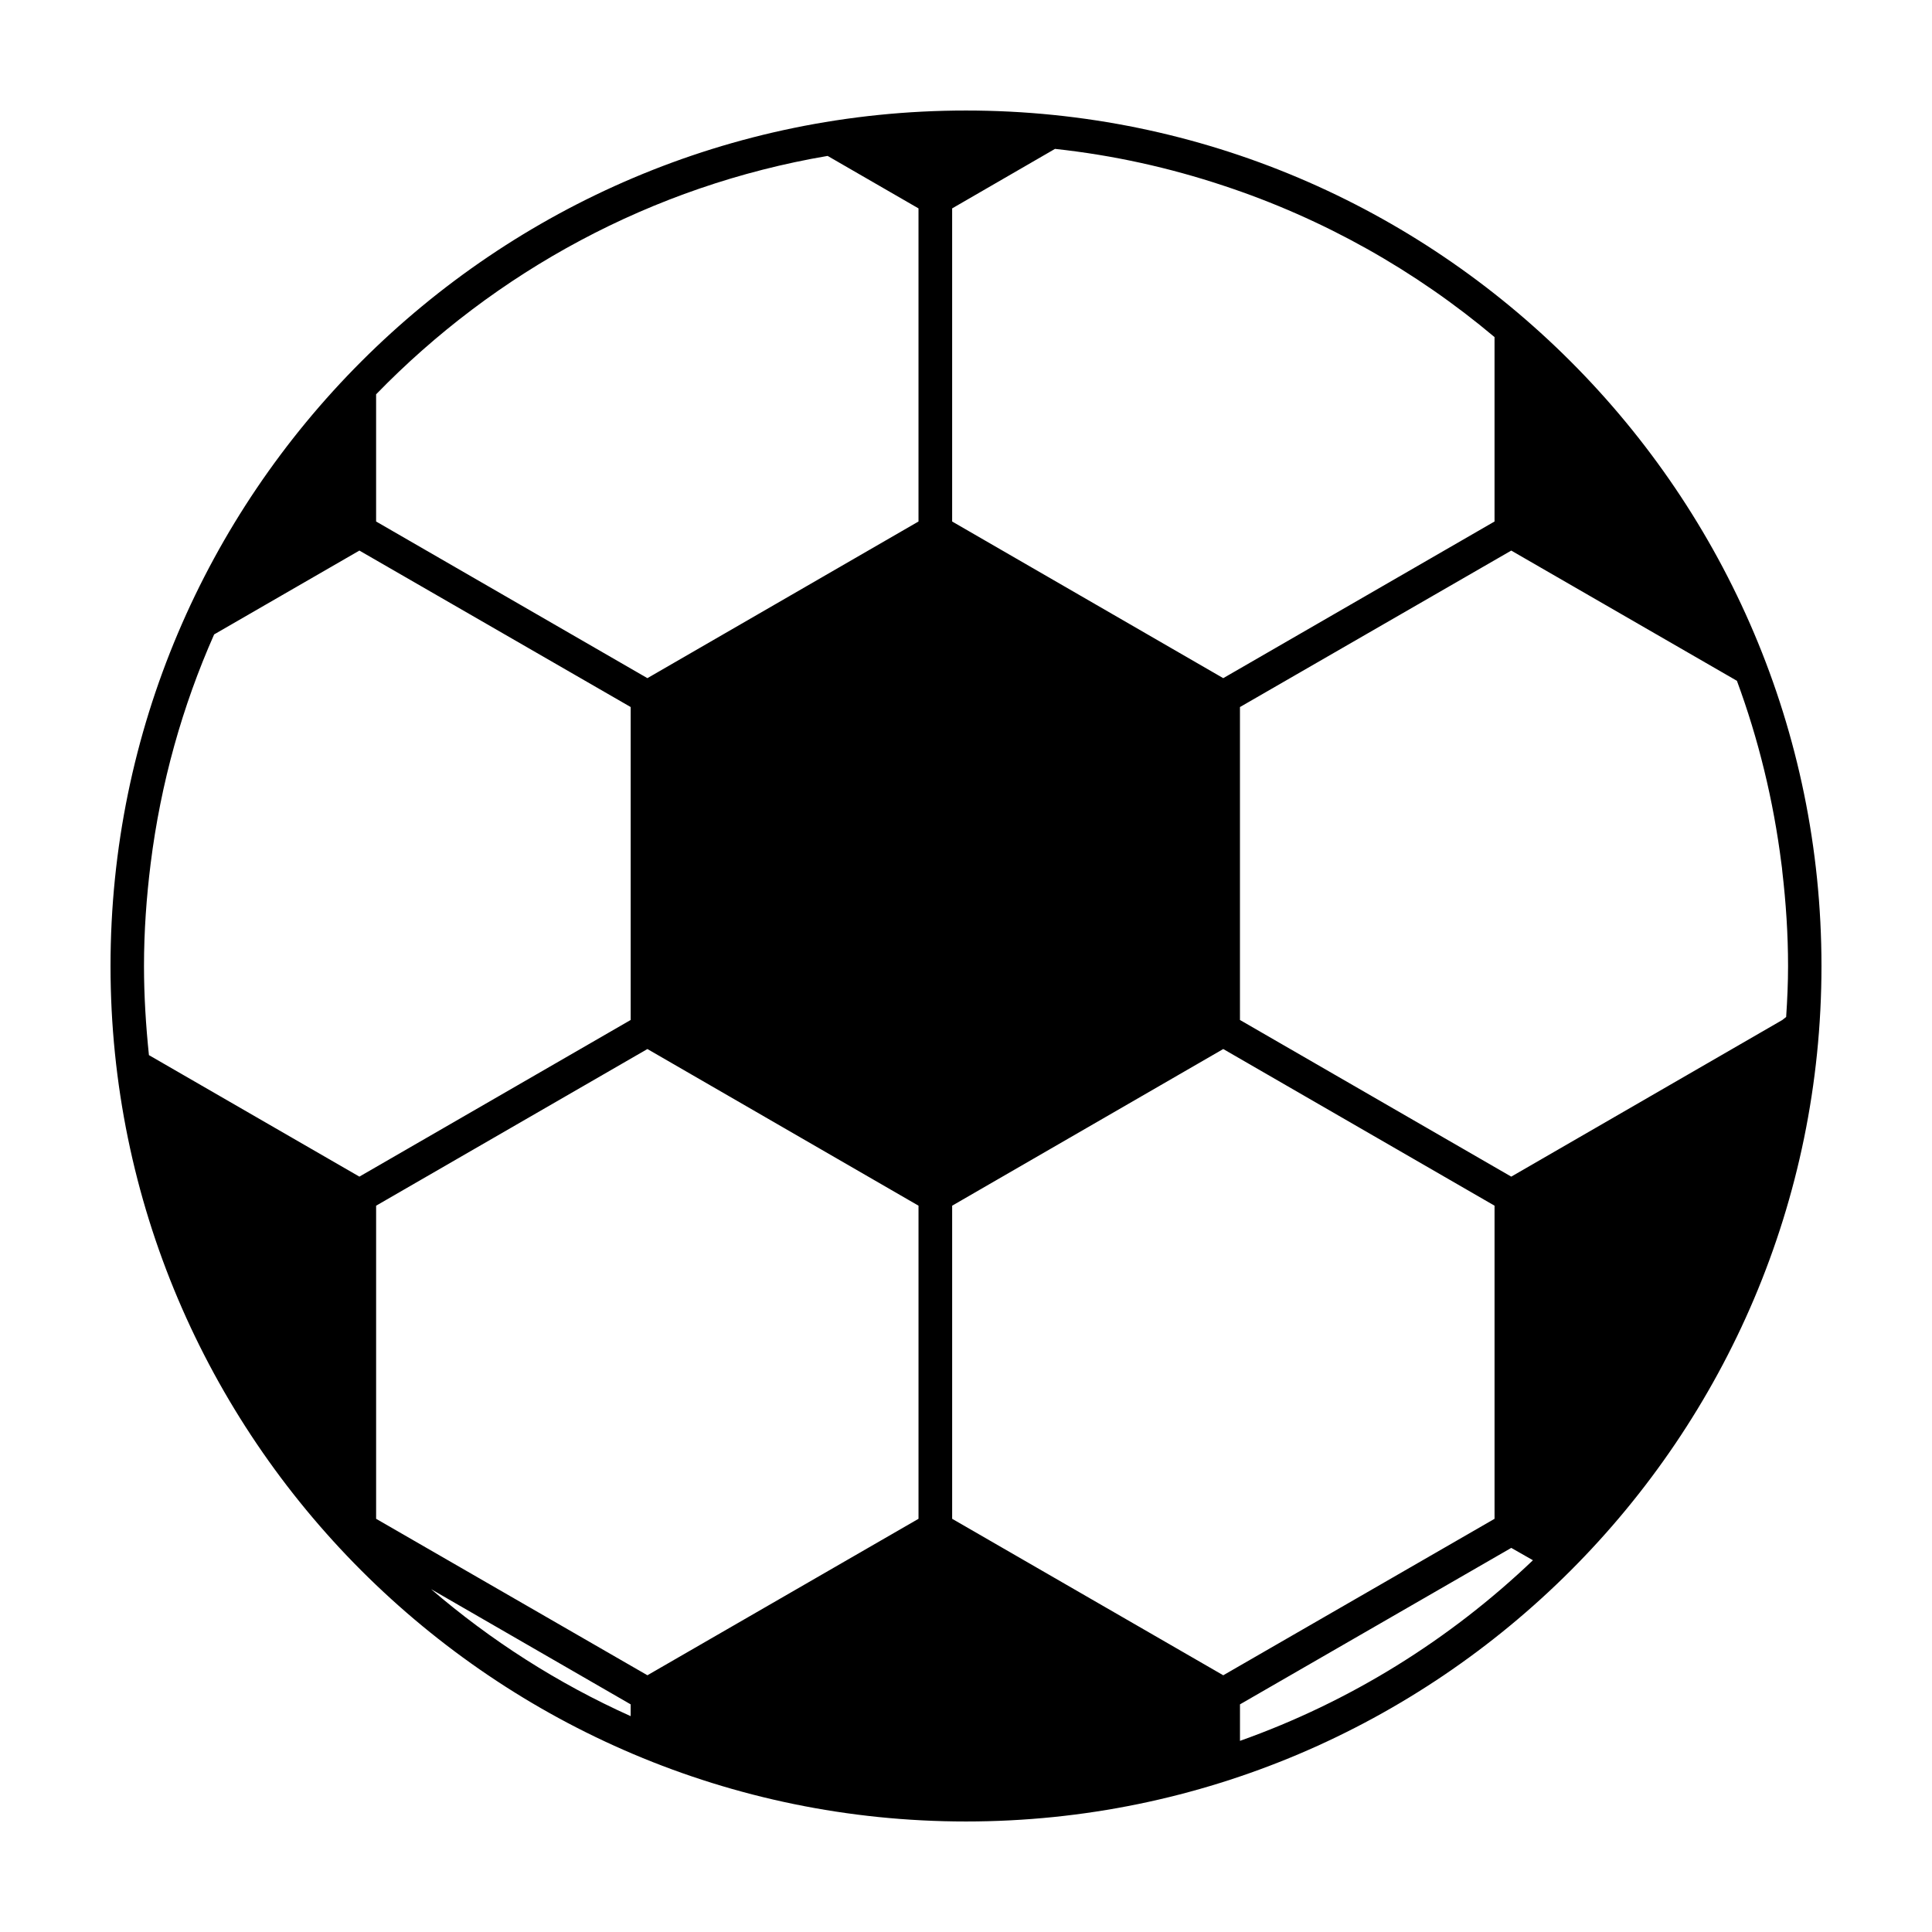
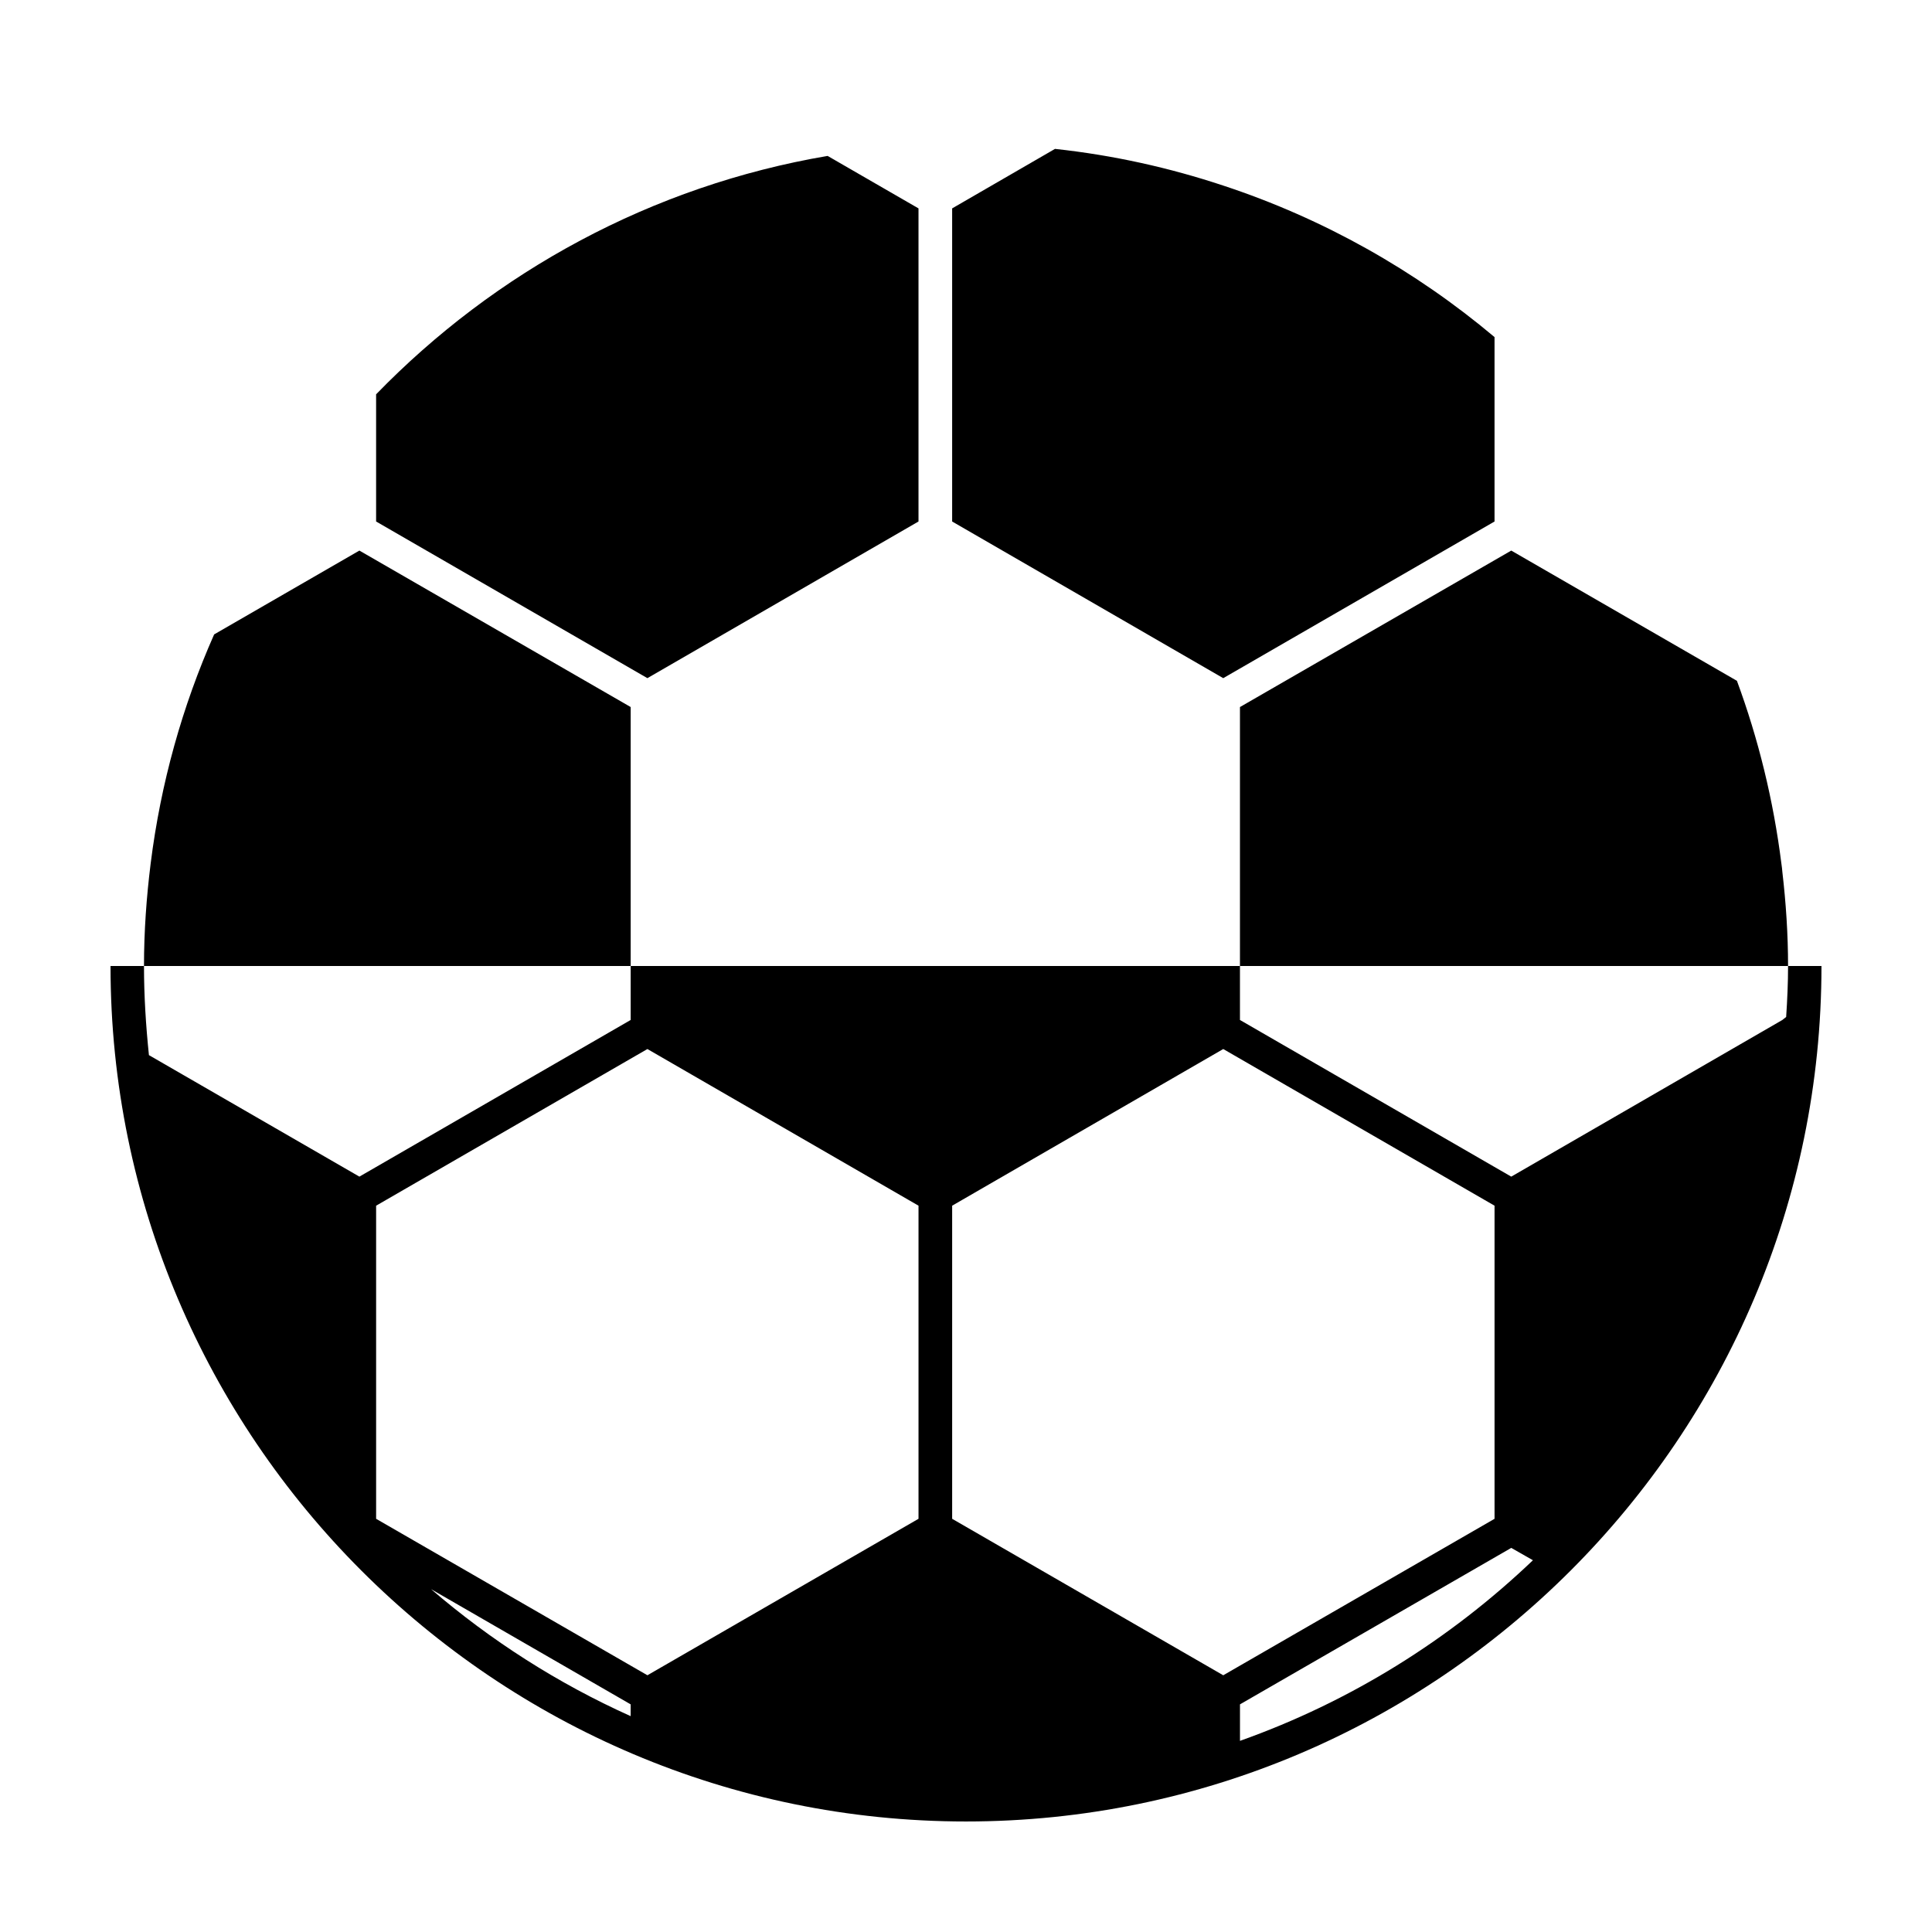
<svg xmlns="http://www.w3.org/2000/svg" fill="#000000" width="800px" height="800px" version="1.1" viewBox="144 144 512 512">
-   <path d="m173.29 400c0 125 101.72 226.71 226.71 226.71s226.71-101.72 226.71-226.71c-0.004-125-101.72-226.71-226.71-226.71-125 0-226.71 101.72-226.71 226.71zm190.04-214.68 24.082 13.906v82.977l-71.844 41.516-71.895-41.516v-33.703c31.539-32.496 73.105-55.27 119.66-63.18zm176.74 361.18-71.895 41.465-71.844-41.465v-82.98l71.844-41.516 71.895 41.516zm-357.91-146.51c0-9.168 0.656-18.238 1.762-27.105 2.672-21.363 8.414-41.766 16.828-60.758l38.492-22.219 71.895 41.465v82.93l-71.895 41.516-55.773-32.199c-0.805-7.762-1.309-15.672-1.309-23.629zm61.516 146.51v-82.98l71.895-41.516 71.844 41.516v82.977l-71.844 41.465zm14.559 18.641 52.898 30.531v3.125c-19.293-8.668-37.078-20.055-52.898-33.656zm292.01-7.66c-22.016 21.008-48.367 37.484-77.637 47.863v-9.672l71.895-41.465zm65.848-184.59c0.102 0.707 0.203 1.461 0.25 2.168 0.957 8.211 1.512 16.523 1.512 24.938 0 4.535-0.203 9.02-0.504 13.504l-1.008 0.805-71.844 41.516-71.895-41.516v-82.93l71.895-41.465 59.805 34.512c5.691 15.418 9.672 31.641 11.789 48.469zm-147.92-179.71c26.602 8.766 50.934 22.52 71.895 40.152v48.871l-71.895 41.516-71.844-41.516v-82.977l27.258-15.77c15.414 1.664 30.328 4.988 44.586 9.723z" />
+   <path d="m173.29 400c0 125 101.72 226.71 226.71 226.71s226.71-101.72 226.71-226.71zm190.04-214.68 24.082 13.906v82.977l-71.844 41.516-71.895-41.516v-33.703c31.539-32.496 73.105-55.27 119.66-63.18zm176.74 361.18-71.895 41.465-71.844-41.465v-82.98l71.844-41.516 71.895 41.516zm-357.91-146.51c0-9.168 0.656-18.238 1.762-27.105 2.672-21.363 8.414-41.766 16.828-60.758l38.492-22.219 71.895 41.465v82.93l-71.895 41.516-55.773-32.199c-0.805-7.762-1.309-15.672-1.309-23.629zm61.516 146.51v-82.98l71.895-41.516 71.844 41.516v82.977l-71.844 41.465zm14.559 18.641 52.898 30.531v3.125c-19.293-8.668-37.078-20.055-52.898-33.656zm292.01-7.66c-22.016 21.008-48.367 37.484-77.637 47.863v-9.672l71.895-41.465zm65.848-184.59c0.102 0.707 0.203 1.461 0.25 2.168 0.957 8.211 1.512 16.523 1.512 24.938 0 4.535-0.203 9.02-0.504 13.504l-1.008 0.805-71.844 41.516-71.895-41.516v-82.93l71.895-41.465 59.805 34.512c5.691 15.418 9.672 31.641 11.789 48.469zm-147.92-179.71c26.602 8.766 50.934 22.52 71.895 40.152v48.871l-71.895 41.516-71.844-41.516v-82.977l27.258-15.77c15.414 1.664 30.328 4.988 44.586 9.723z" />
</svg>